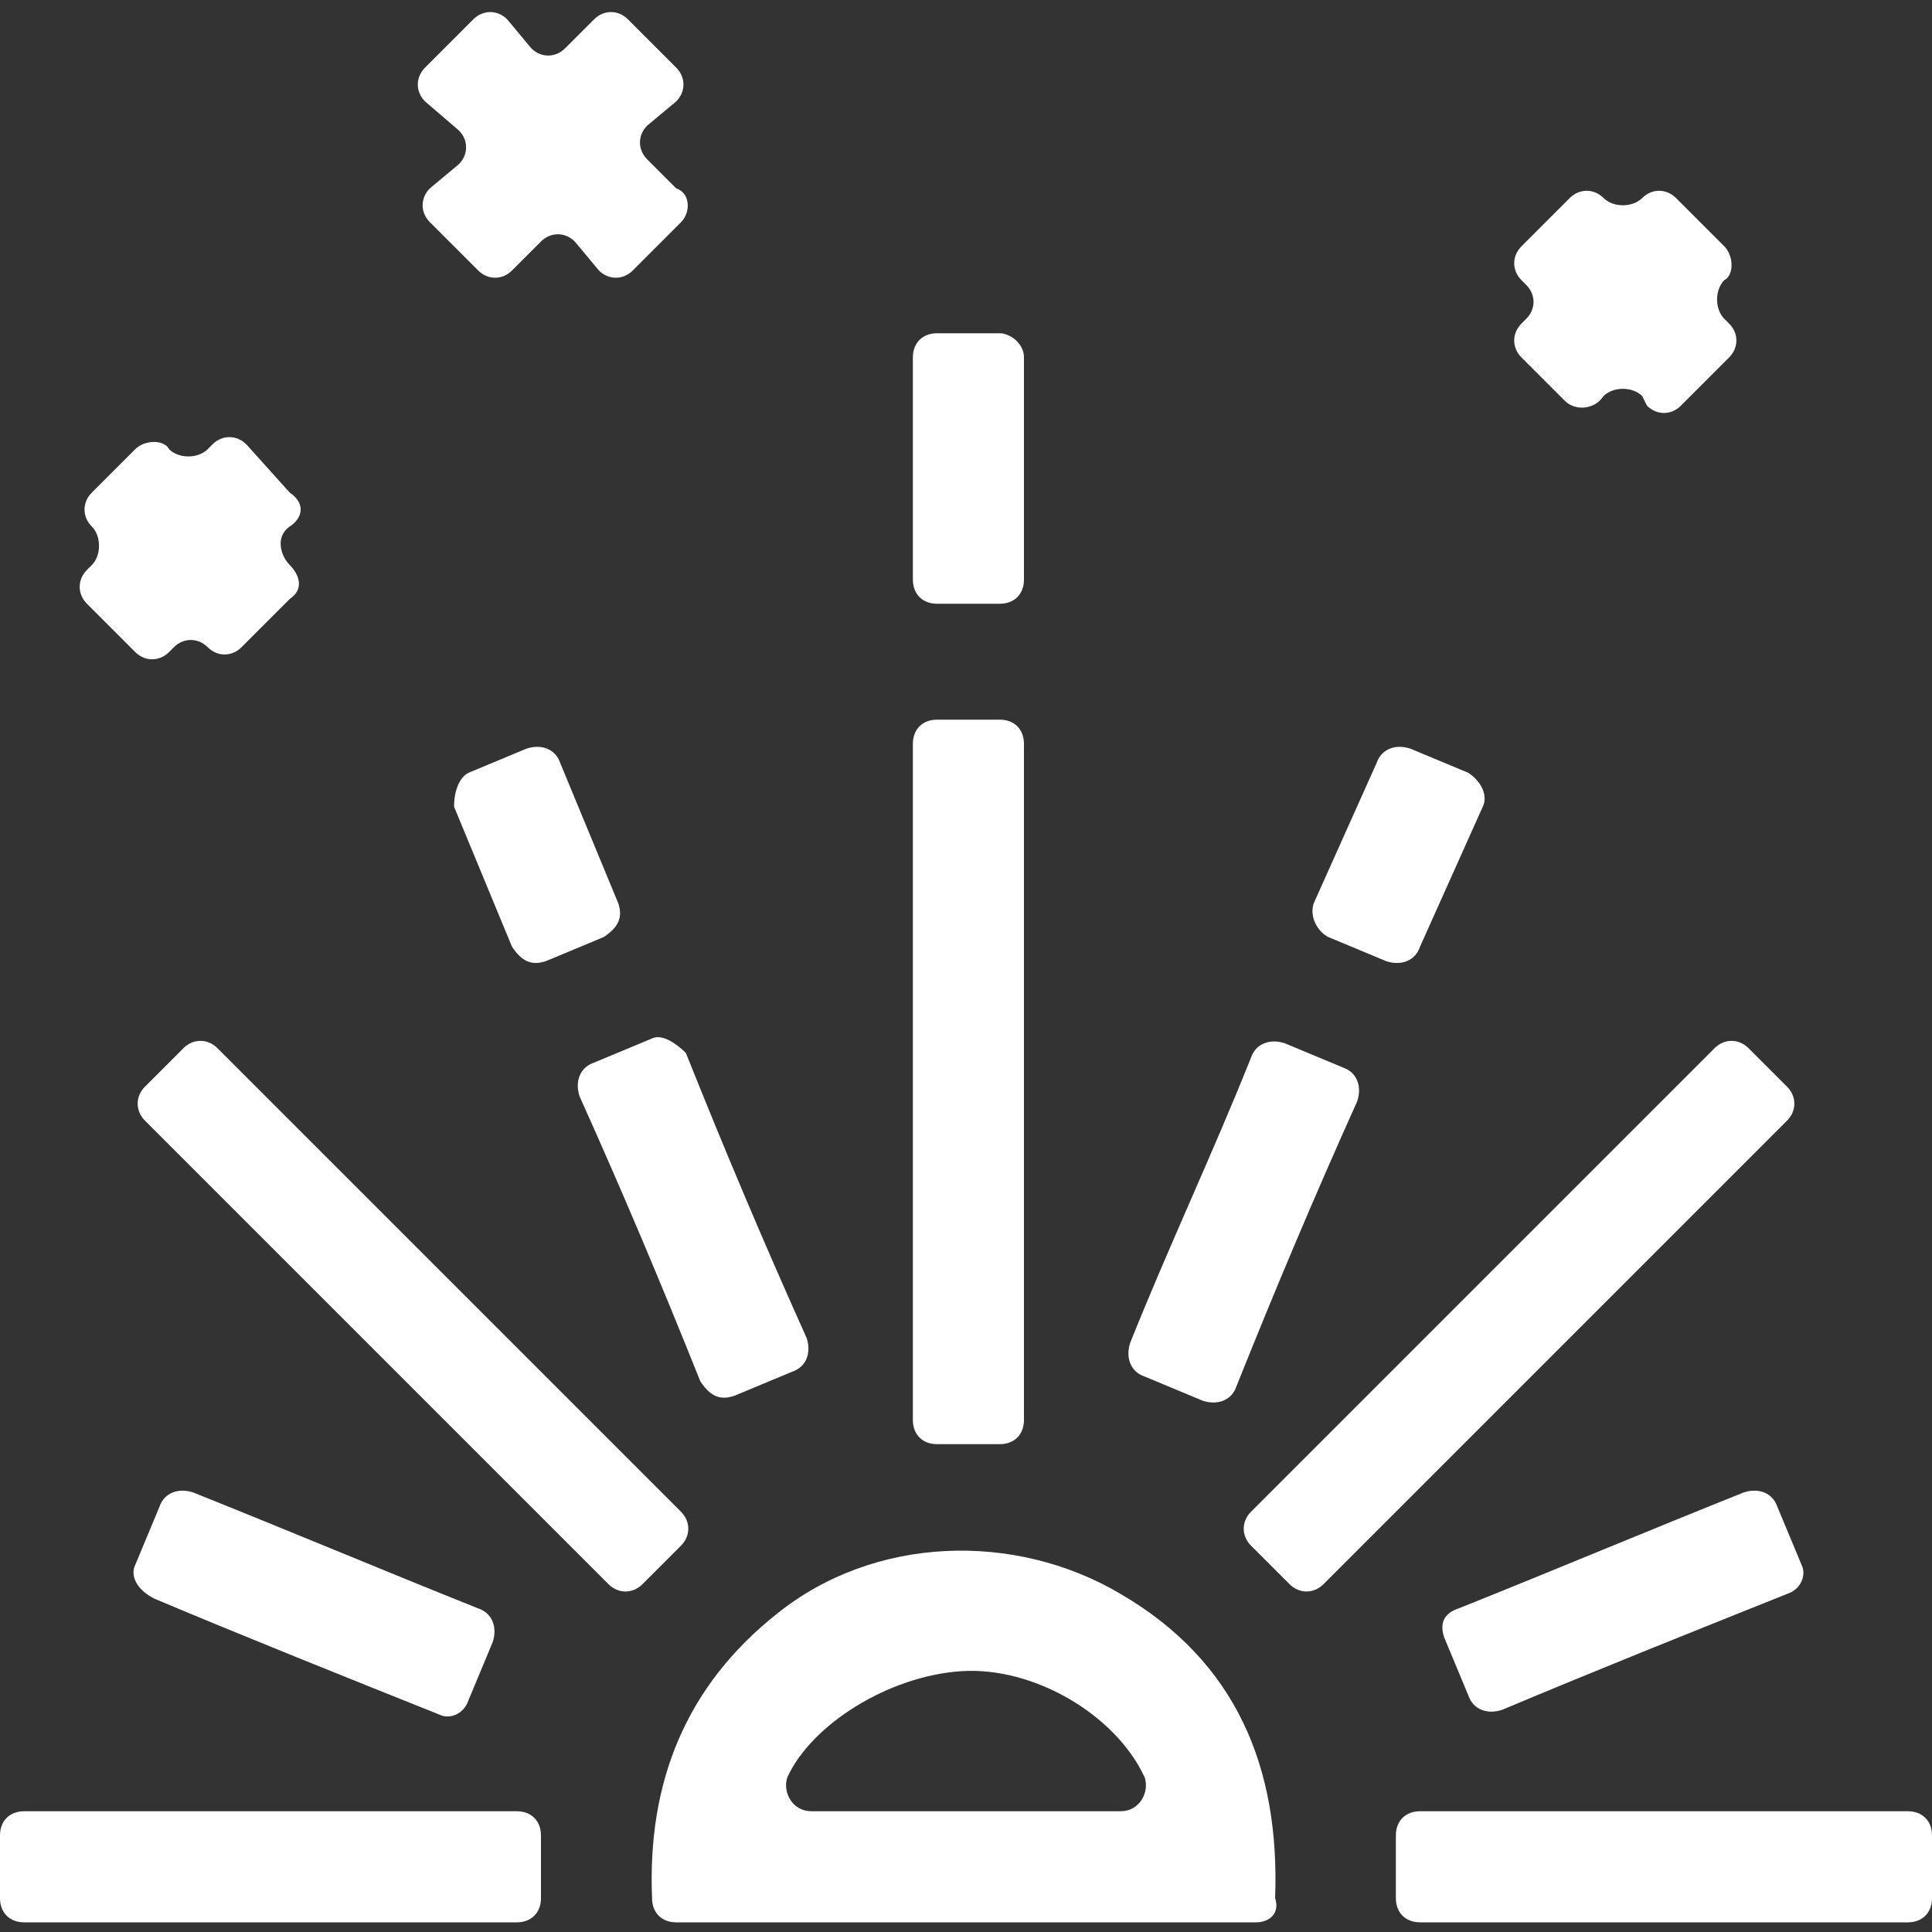
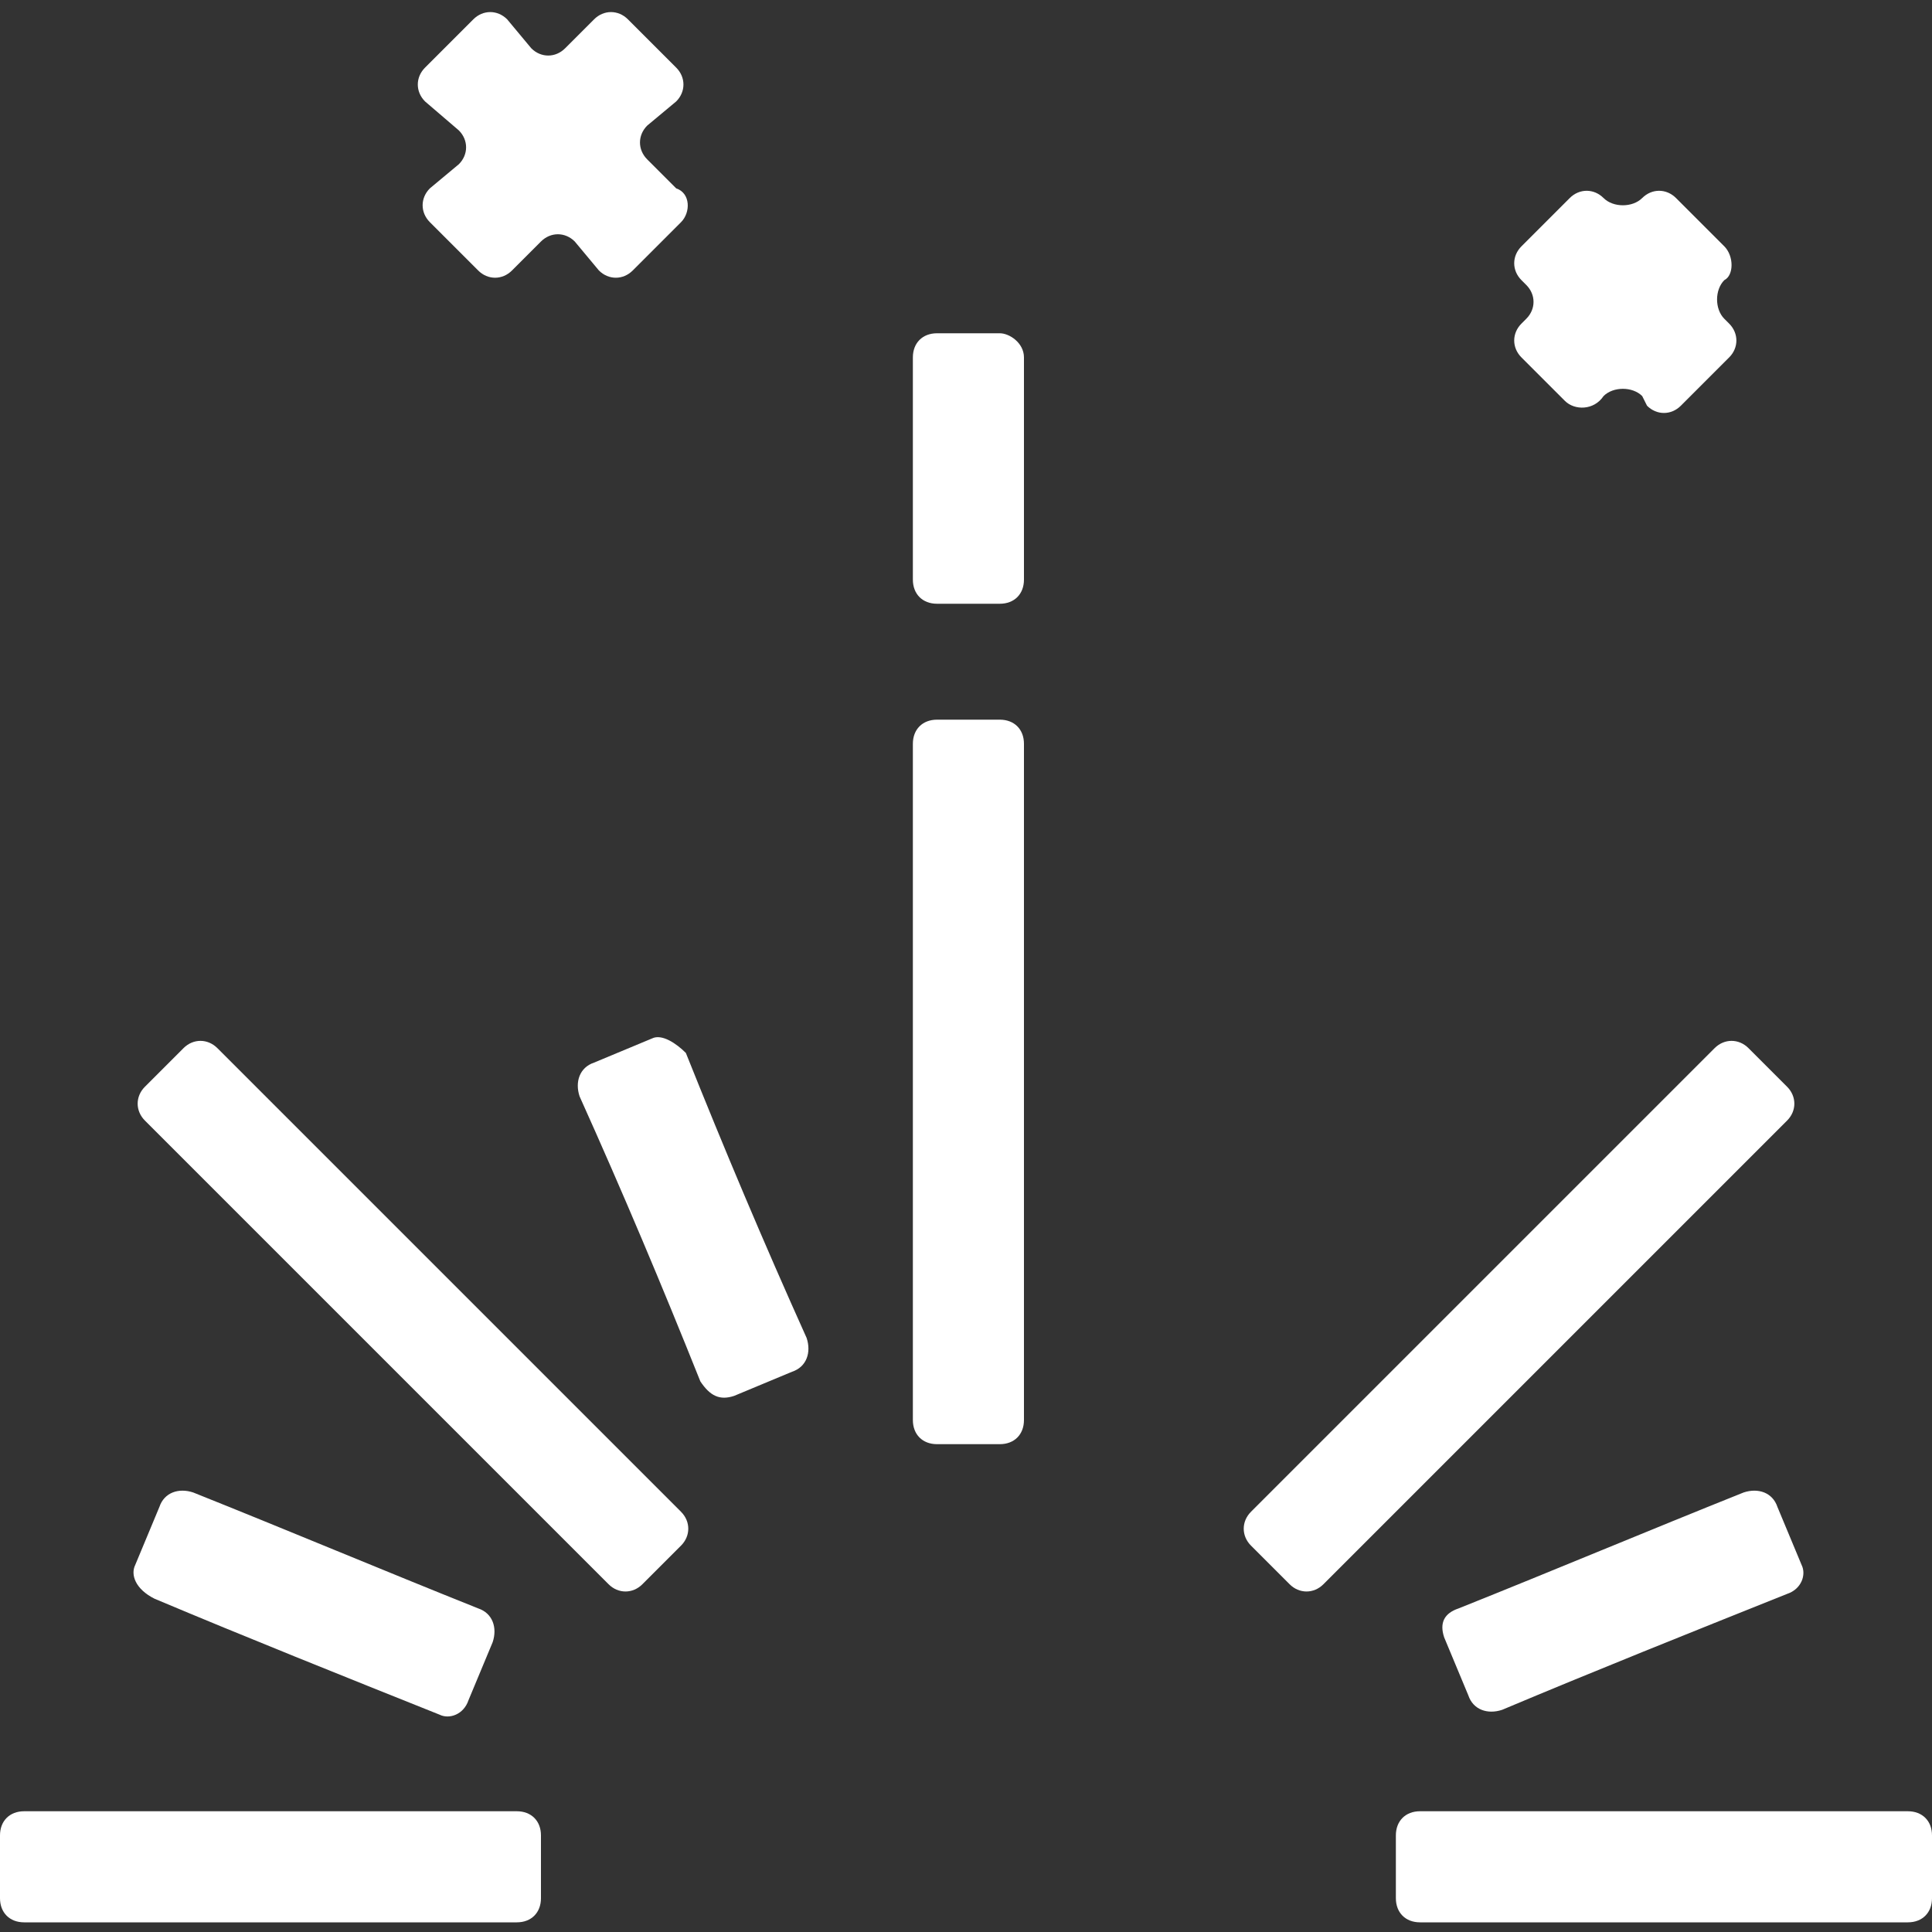
<svg xmlns="http://www.w3.org/2000/svg" version="1.1" id="Capa_1" x="0px" y="0px" viewBox="0 0 40 40" style="enable-background:new 0 0 40 40;" xml:space="preserve">
  <rect x="0" y="0" width="40" height="40" fill="#333333" stroke="none" />
  <style type="text/css">
	.st0{fill:#FFFFFF;}
</style>
  <g>
    <path class="st0" d="M0,38c0-0.3,0.2-0.5,0.5-0.5c3.4,0,6.8,0,10.2,0l0,0c0.3,0,0.5,0.2,0.5,0.5v1.3c0,0.3-0.2,0.5-0.5,0.5H0.5   c-0.3,0-0.5-0.2-0.5-0.5L0,38z" />
-     <path class="st0" d="M26,39.8H14c-0.3,0-0.5-0.2-0.5-0.5c-0.1-2.4,0.7-4.4,2.6-5.9c2-1.6,4.9-1.7,7.1-0.4c2.4,1.4,3.3,3.6,3.2,6.3   C26.5,39.6,26.3,39.8,26,39.8z M23.2,37.5c0.4,0,0.6-0.4,0.5-0.7c-0.6-1.3-2.3-2.3-3.8-2.2c-1.5,0.1-3.1,1.1-3.6,2.2   c-0.1,0.3,0.1,0.7,0.5,0.7H23.2z" />
    <path class="st0" d="M19.4,14.9h1.3c0.3,0,0.5,0.2,0.5,0.5v14c0,0.3-0.2,0.5-0.5,0.5h-1.3c-0.3,0-0.5-0.2-0.5-0.5v-14   C18.9,15.1,19.1,14.9,19.4,14.9z" />
    <path class="st0" d="M26.7,32.8L25.9,32c-0.2-0.2-0.2-0.5,0-0.7c3.2-3.2,6.4-6.4,9.6-9.6c0.2-0.2,0.5-0.2,0.7,0l0.8,0.8   c0.2,0.2,0.2,0.5,0,0.7c-3.2,3.2-6.4,6.4-9.6,9.6C27.2,33,26.9,33,26.7,32.8z" />
    <path class="st0" d="M12.6,32.8c-3.2-3.2-6.4-6.4-9.6-9.6c-0.2-0.2-0.2-0.5,0-0.7l0.8-0.8c0.2-0.2,0.5-0.2,0.7,0   c3.2,3.2,6.4,6.4,9.6,9.6c0.2,0.2,0.2,0.5,0,0.7l-0.8,0.8C13.1,33,12.8,33,12.6,32.8z" />
    <path class="st0" d="M40,38v1.3c0,0.3-0.2,0.5-0.5,0.5H29.4c-0.3,0-0.5-0.2-0.5-0.5V38c0-0.3,0.2-0.5,0.5-0.5h10.1   C39.8,37.5,40,37.7,40,38z" />
    <path class="st0" d="M14.1,4.6l-1,1c-0.2,0.2-0.5,0.2-0.7,0L11.9,5c-0.2-0.2-0.5-0.2-0.7,0l-0.6,0.6c-0.2,0.2-0.5,0.2-0.7,0l-1-1   c-0.2-0.2-0.2-0.5,0-0.7l0.6-0.5c0.2-0.2,0.2-0.5,0-0.7L8.8,2.1c-0.2-0.2-0.2-0.5,0-0.7l1-1c0.2-0.2,0.5-0.2,0.7,0L11,1   c0.2,0.2,0.5,0.2,0.7,0l0.6-0.6c0.2-0.2,0.5-0.2,0.7,0l1,1c0.2,0.2,0.2,0.5,0,0.7l-0.6,0.5c-0.2,0.2-0.2,0.5,0,0.7l0.6,0.6   C14.3,4,14.3,4.4,14.1,4.6z" />
    <path class="st0" d="M2.8,32.4l0.5-1.2c0.1-0.3,0.4-0.4,0.7-0.3c2,0.8,3.9,1.6,5.9,2.4c0.3,0.1,0.4,0.4,0.3,0.7l-0.5,1.2   c-0.1,0.3-0.4,0.4-0.6,0.3c-2-0.8-4-1.6-5.9-2.4C2.8,32.9,2.7,32.6,2.8,32.4z" />
    <path class="st0" d="M37,33c-2,0.8-4,1.6-5.9,2.4c-0.3,0.1-0.6,0-0.7-0.3l-0.5-1.2c-0.1-0.3,0-0.5,0.3-0.6c2-0.8,3.9-1.6,5.9-2.4   c0.3-0.1,0.6,0,0.7,0.3l0.5,1.2C37.4,32.6,37.3,32.9,37,33z" />
    <path class="st0" d="M14.2,21.8c0.8,2,1.6,3.9,2.5,5.9c0.1,0.3,0,0.6-0.3,0.7l-1.2,0.5c-0.3,0.1-0.5,0-0.7-0.3   c-0.8-2-1.6-3.9-2.5-5.9c-0.1-0.3,0-0.6,0.3-0.7l1.2-0.5C13.7,21.4,14,21.6,14.2,21.8z" />
-     <path class="st0" d="M28.1,22.8c-0.9,2-1.7,3.9-2.5,5.9c-0.1,0.3-0.4,0.4-0.7,0.3l-1.2-0.5c-0.3-0.1-0.4-0.4-0.3-0.7   c0.8-2,1.7-3.9,2.5-5.9c0.1-0.3,0.4-0.4,0.7-0.3l1.2,0.5C28.1,22.2,28.2,22.5,28.1,22.8z" />
    <path class="st0" d="M33.2,8.2L33.2,8.2c-0.2,0.3-0.6,0.3-0.8,0.1l-0.9-0.9c-0.2-0.2-0.2-0.5,0-0.7l0.1-0.1c0.2-0.2,0.2-0.5,0-0.7   l-0.1-0.1c-0.2-0.2-0.2-0.5,0-0.7l1-1c0.2-0.2,0.5-0.2,0.7,0l0,0c0.2,0.2,0.6,0.2,0.8,0l0,0c0.2-0.2,0.5-0.2,0.7,0l1,1   c0.2,0.2,0.2,0.6,0,0.7l0,0c-0.2,0.2-0.2,0.6,0,0.8l0.1,0.1c0.2,0.2,0.2,0.5,0,0.7l-1,1c-0.2,0.2-0.5,0.2-0.7,0L34,8.2   C33.8,8,33.4,8,33.2,8.2z" />
-     <path class="st0" d="M6,10.9L6,10.9c-0.3,0.2-0.2,0.6,0,0.8l0,0c0.2,0.2,0.3,0.5,0,0.7l-1,1c-0.2,0.2-0.5,0.2-0.7,0l0,0   c-0.2-0.2-0.5-0.2-0.7,0l-0.1,0.1c-0.2,0.2-0.5,0.2-0.7,0l-1-1c-0.2-0.2-0.2-0.5,0-0.7l0.1-0.1c0.2-0.2,0.2-0.6,0-0.8l0,0   c-0.2-0.2-0.2-0.5,0-0.7l0.9-0.9c0.2-0.2,0.6-0.2,0.7,0l0,0c0.2,0.2,0.6,0.2,0.8,0l0.1-0.1C4.6,9,4.9,9,5.1,9.2l0.9,1   C6.3,10.4,6.3,10.7,6,10.9z" />
    <path class="st0" d="M21.2,7.4V12c0,0.3-0.2,0.5-0.5,0.5h-1.3c-0.3,0-0.5-0.2-0.5-0.5V7.4c0-0.3,0.2-0.5,0.5-0.5h1.3   C20.9,6.9,21.2,7.1,21.2,7.4z" />
-     <path class="st0" d="M30.7,16.7l-1.3,2.9c-0.1,0.3-0.4,0.4-0.7,0.3l-1.2-0.5c-0.2-0.1-0.4-0.4-0.3-0.7l1.3-2.9   c0.1-0.3,0.4-0.4,0.7-0.3l1.2,0.5C30.7,16.2,30.8,16.5,30.7,16.7z" />
-     <path class="st0" d="M9.7,16l1.2-0.5c0.3-0.1,0.6,0,0.7,0.3l1.2,2.9c0.1,0.3,0,0.5-0.3,0.7l-1.2,0.5c-0.3,0.1-0.5,0-0.7-0.3   l-1.2-2.9C9.4,16.4,9.5,16.1,9.7,16z" />
  </g>
</svg>